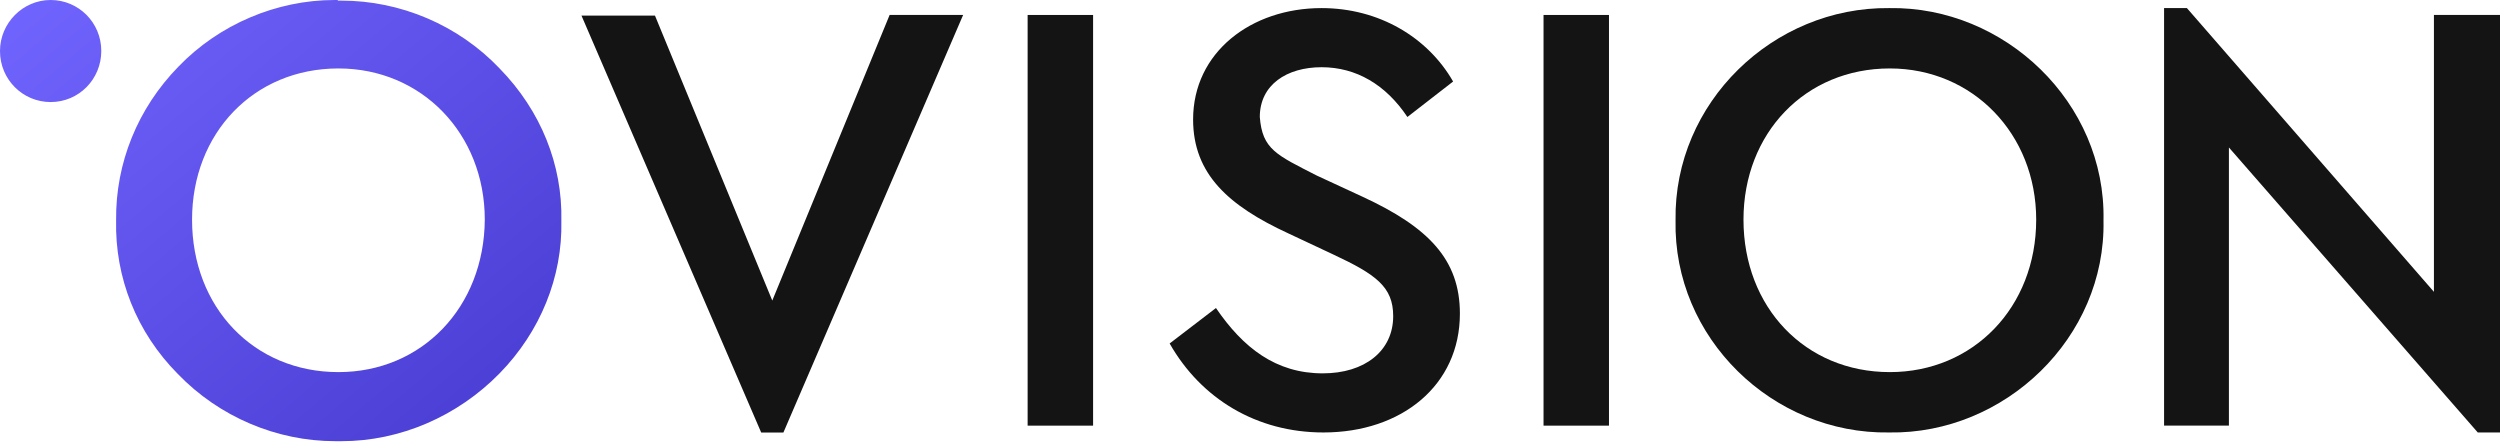
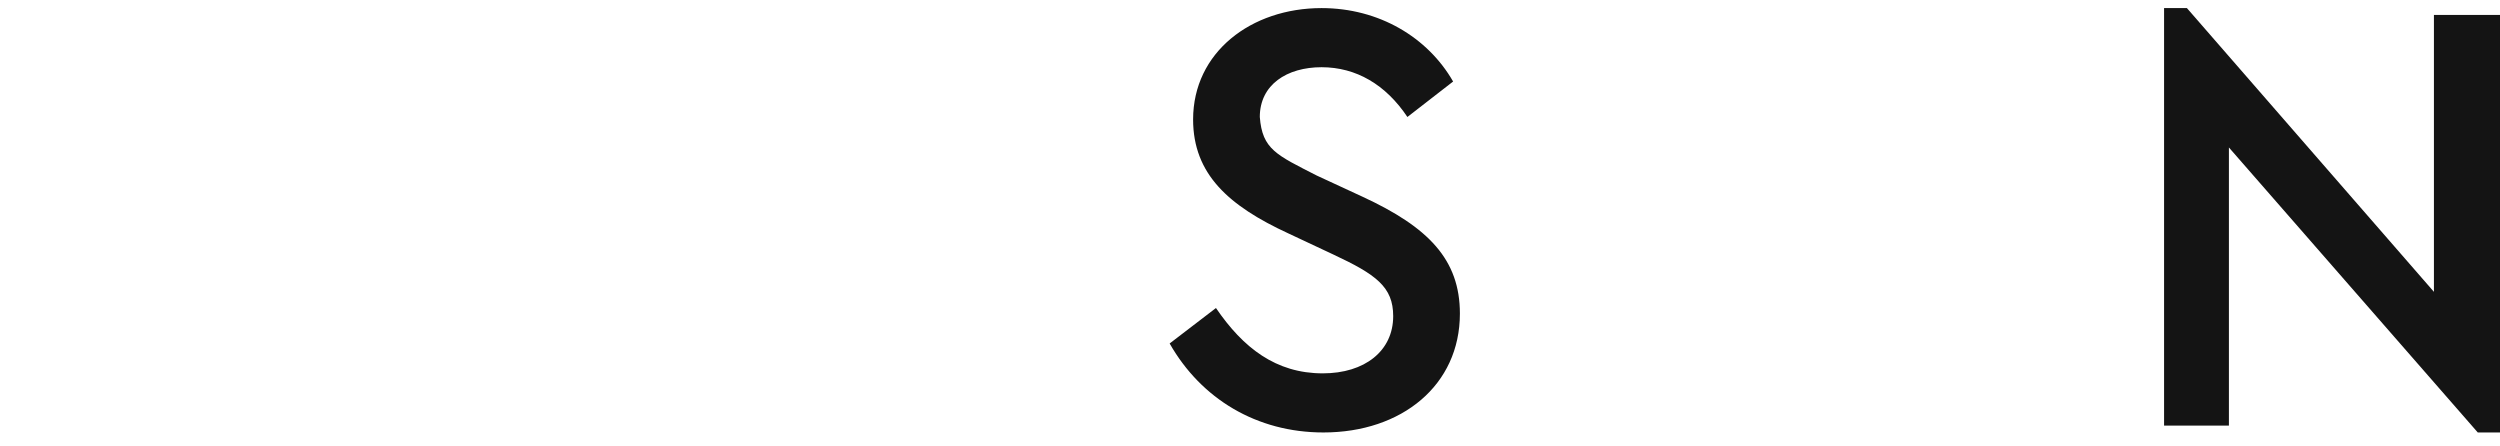
<svg xmlns="http://www.w3.org/2000/svg" width="140" height="25" viewBox="0 0 140 25" fill="none">
-   <path d="M53.935 0.838L43.871 24.22H42.626L32.562 0.873H36.678L43.248 16.832L49.819 0.838H53.935Z" fill="#141414" />
-   <path d="M61.213 0.838H57.547V23.836H61.213V0.838Z" fill="#141414" />
  <path d="M68.094 17.249C69.615 19.479 71.448 20.908 74.076 20.908C76.428 20.908 78.019 19.653 78.019 17.702C78.019 16.064 77.051 15.367 74.665 14.252L72.14 13.067C68.82 11.534 66.814 9.757 66.814 6.691C66.814 2.927 70.065 0.453 74.007 0.453C77.224 0.453 79.956 2.091 81.374 4.565L78.814 6.551C77.604 4.739 75.944 3.764 74.007 3.764C72.071 3.764 70.549 4.739 70.549 6.551C70.688 8.363 71.483 8.677 73.731 9.827L76.29 11.011C79.99 12.719 81.754 14.531 81.754 17.563C81.754 21.57 78.503 24.218 74.111 24.218C70.376 24.218 67.264 22.337 65.5 19.235L68.094 17.249Z" fill="#141414" />
-   <path d="M90.103 0.838H86.438V23.836H90.103V0.838Z" fill="#141414" />
-   <path d="M105.796 0.453C112.263 0.348 117.935 5.749 117.796 12.335C117.935 18.921 112.263 24.322 105.796 24.218C99.26 24.322 93.692 18.921 93.831 12.335C93.727 5.749 99.294 0.383 105.796 0.453ZM105.831 3.833C101.093 3.833 97.635 7.457 97.635 12.3C97.635 17.214 101.093 20.838 105.831 20.838C110.499 20.838 114.027 17.214 114.027 12.3C114.027 7.492 110.465 3.833 105.831 3.833Z" fill="#141414" />
  <path d="M140 0.836V24.218H138.755L124.819 8.259V23.835H121.188V0.453H122.467L136.3 16.343V0.836H140Z" fill="#141414" />
-   <path d="M0 2.857C0 4.46 1.28 5.715 2.836 5.715C4.427 5.715 5.672 4.425 5.672 2.857C5.672 1.254 4.392 0 2.836 0C1.28 0 0 1.289 0 2.857ZM10.755 12.301C10.755 7.457 14.213 3.833 18.951 3.833C23.62 3.833 27.148 7.492 27.148 12.301C27.113 17.214 23.62 20.838 18.951 20.838C14.213 20.838 10.755 17.214 10.755 12.301ZM18.917 0.017C18.917 0.008 18.909 0 18.899 0H18.744C15.493 0 12.277 1.359 9.994 3.729C7.712 6.063 6.467 9.13 6.502 12.335C6.432 15.541 7.643 18.608 9.96 20.943C12.277 23.347 15.493 24.706 18.779 24.706H18.951H19.124C22.41 24.706 25.626 23.312 27.977 20.908C30.26 18.573 31.505 15.507 31.436 12.37C31.505 9.234 30.294 6.203 27.977 3.833C25.66 1.394 22.41 0.035 19.124 0.035H18.934C18.925 0.035 18.917 0.027 18.917 0.017Z" fill="url(#paint0_linear_5278_38419)" />
  <defs>
    <linearGradient id="paint0_linear_5278_38419" x1="31.439" y1="24.706" x2="6.223" y2="-5.24" gradientUnits="userSpaceOnUse">
      <stop stop-color="#473AD0" />
      <stop offset="1" stop-color="#7165FF" />
    </linearGradient>
  </defs>
</svg>